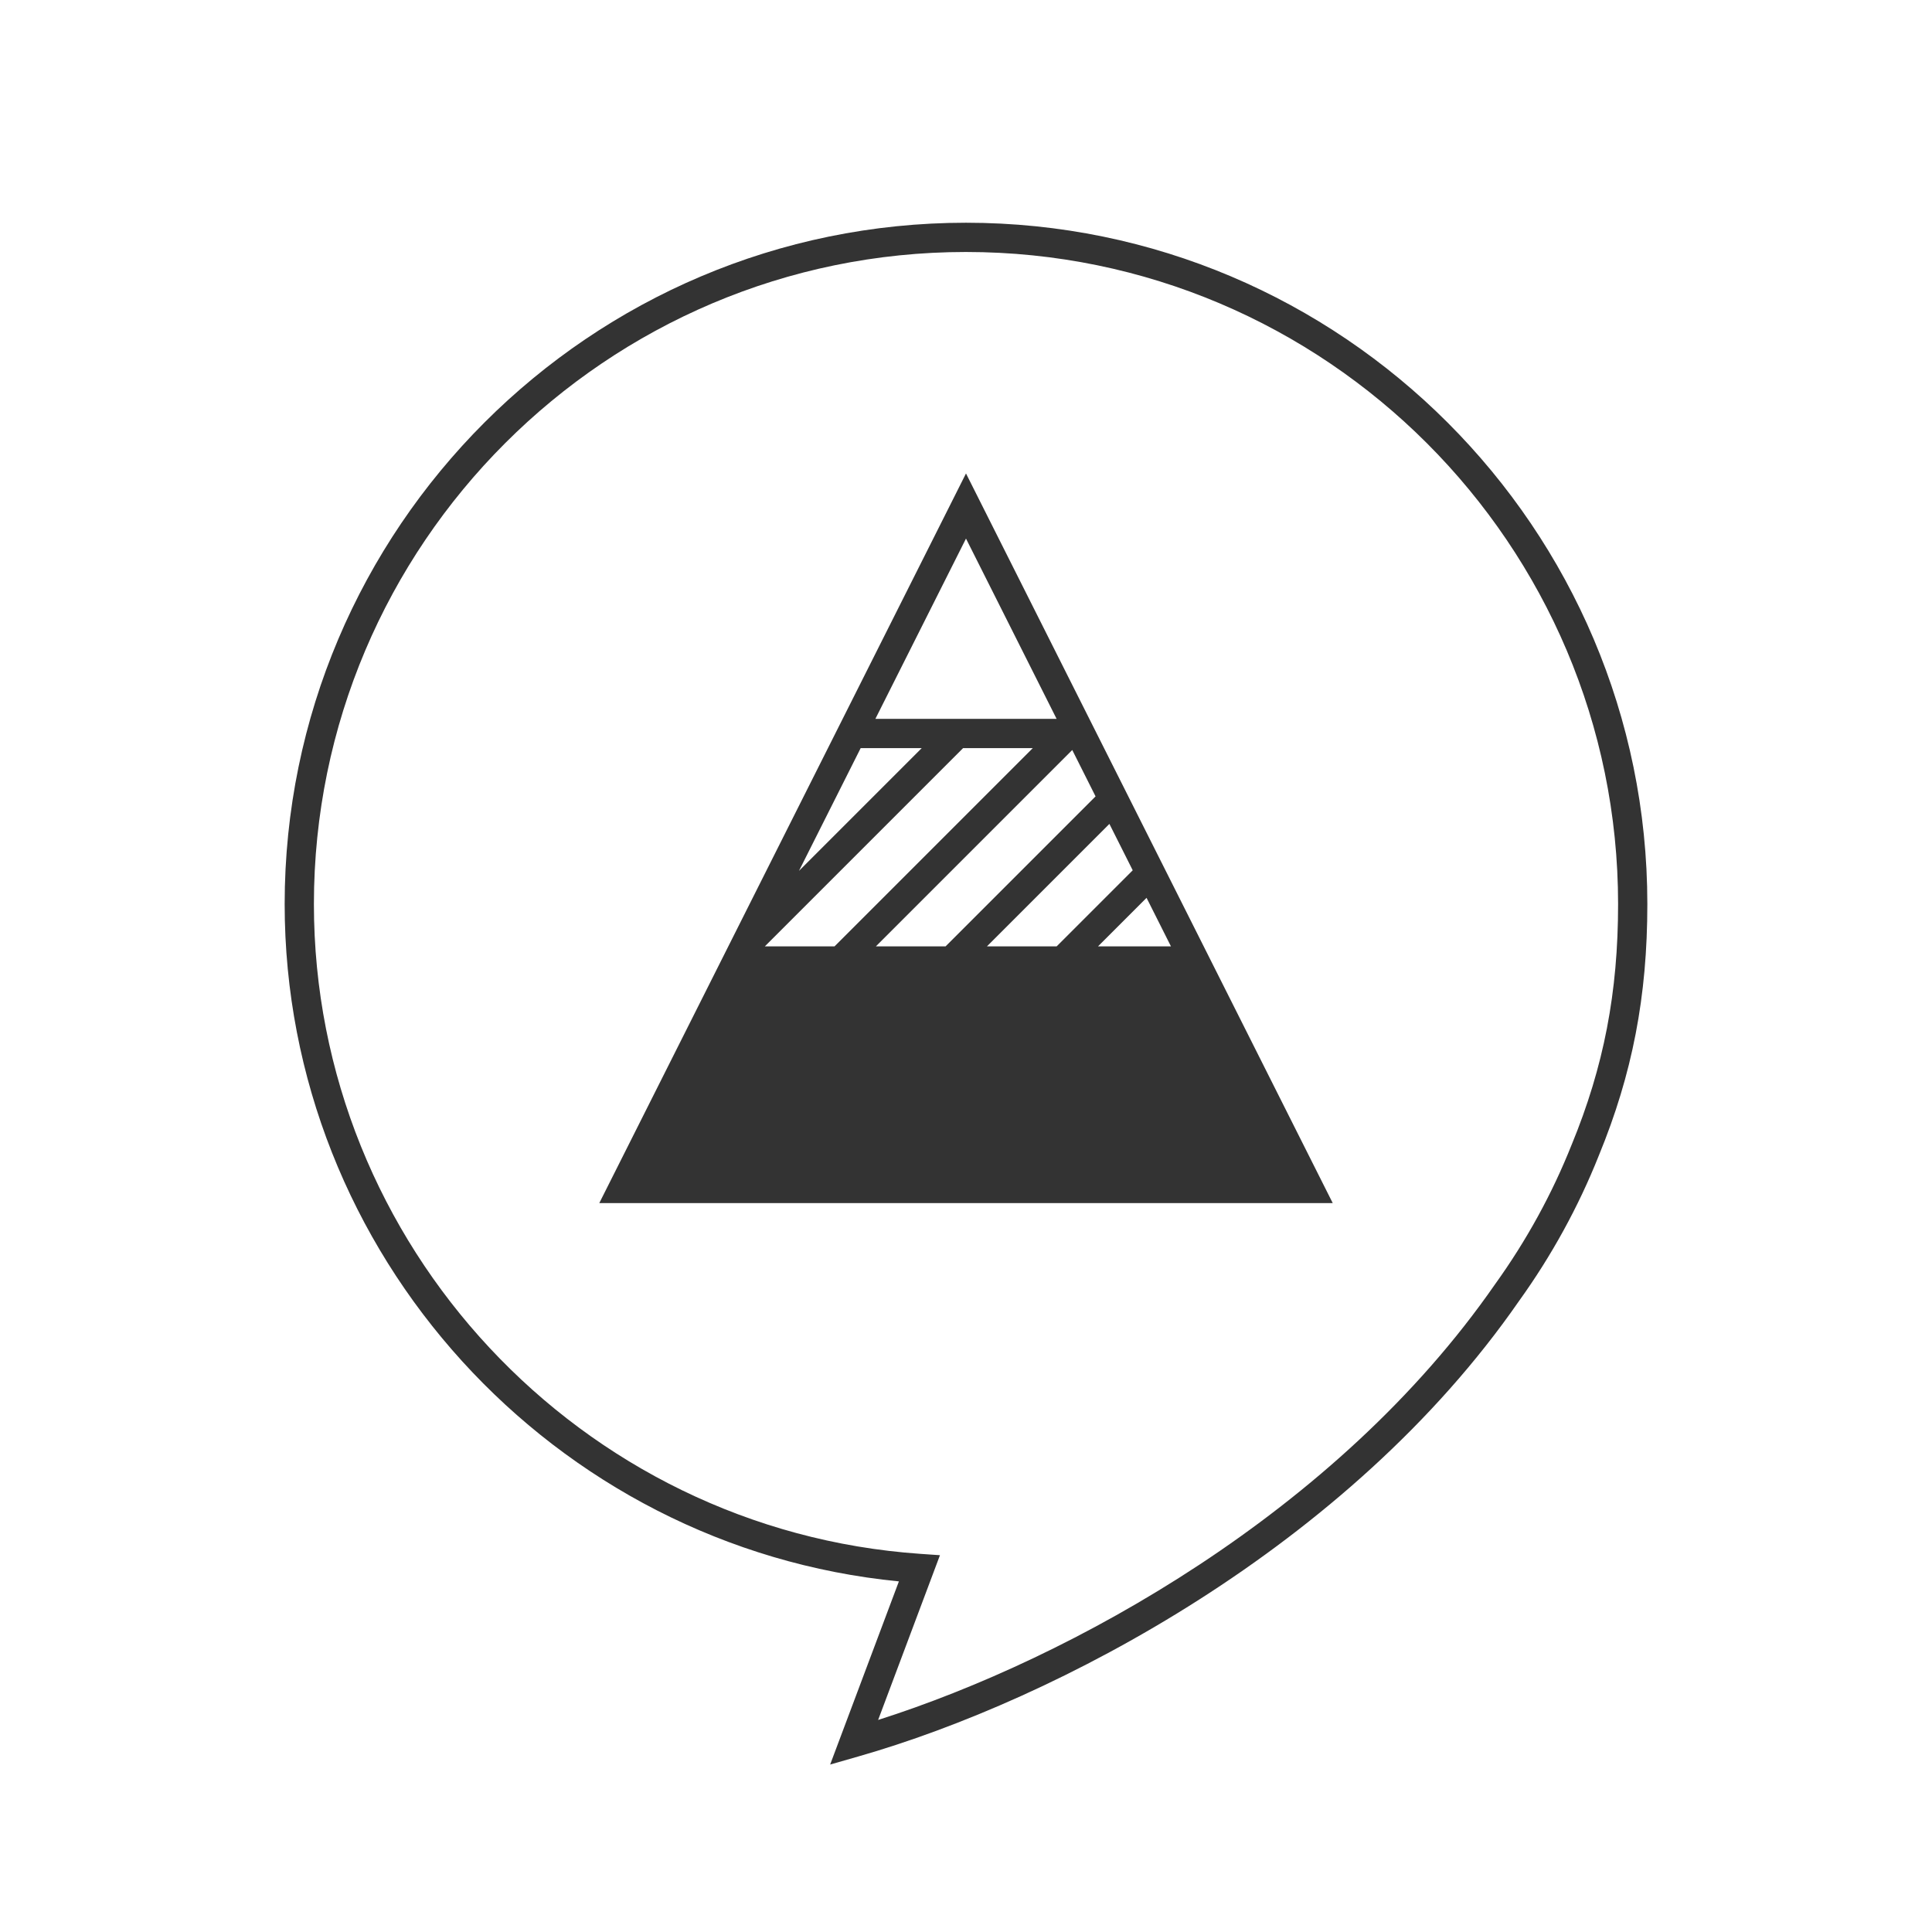
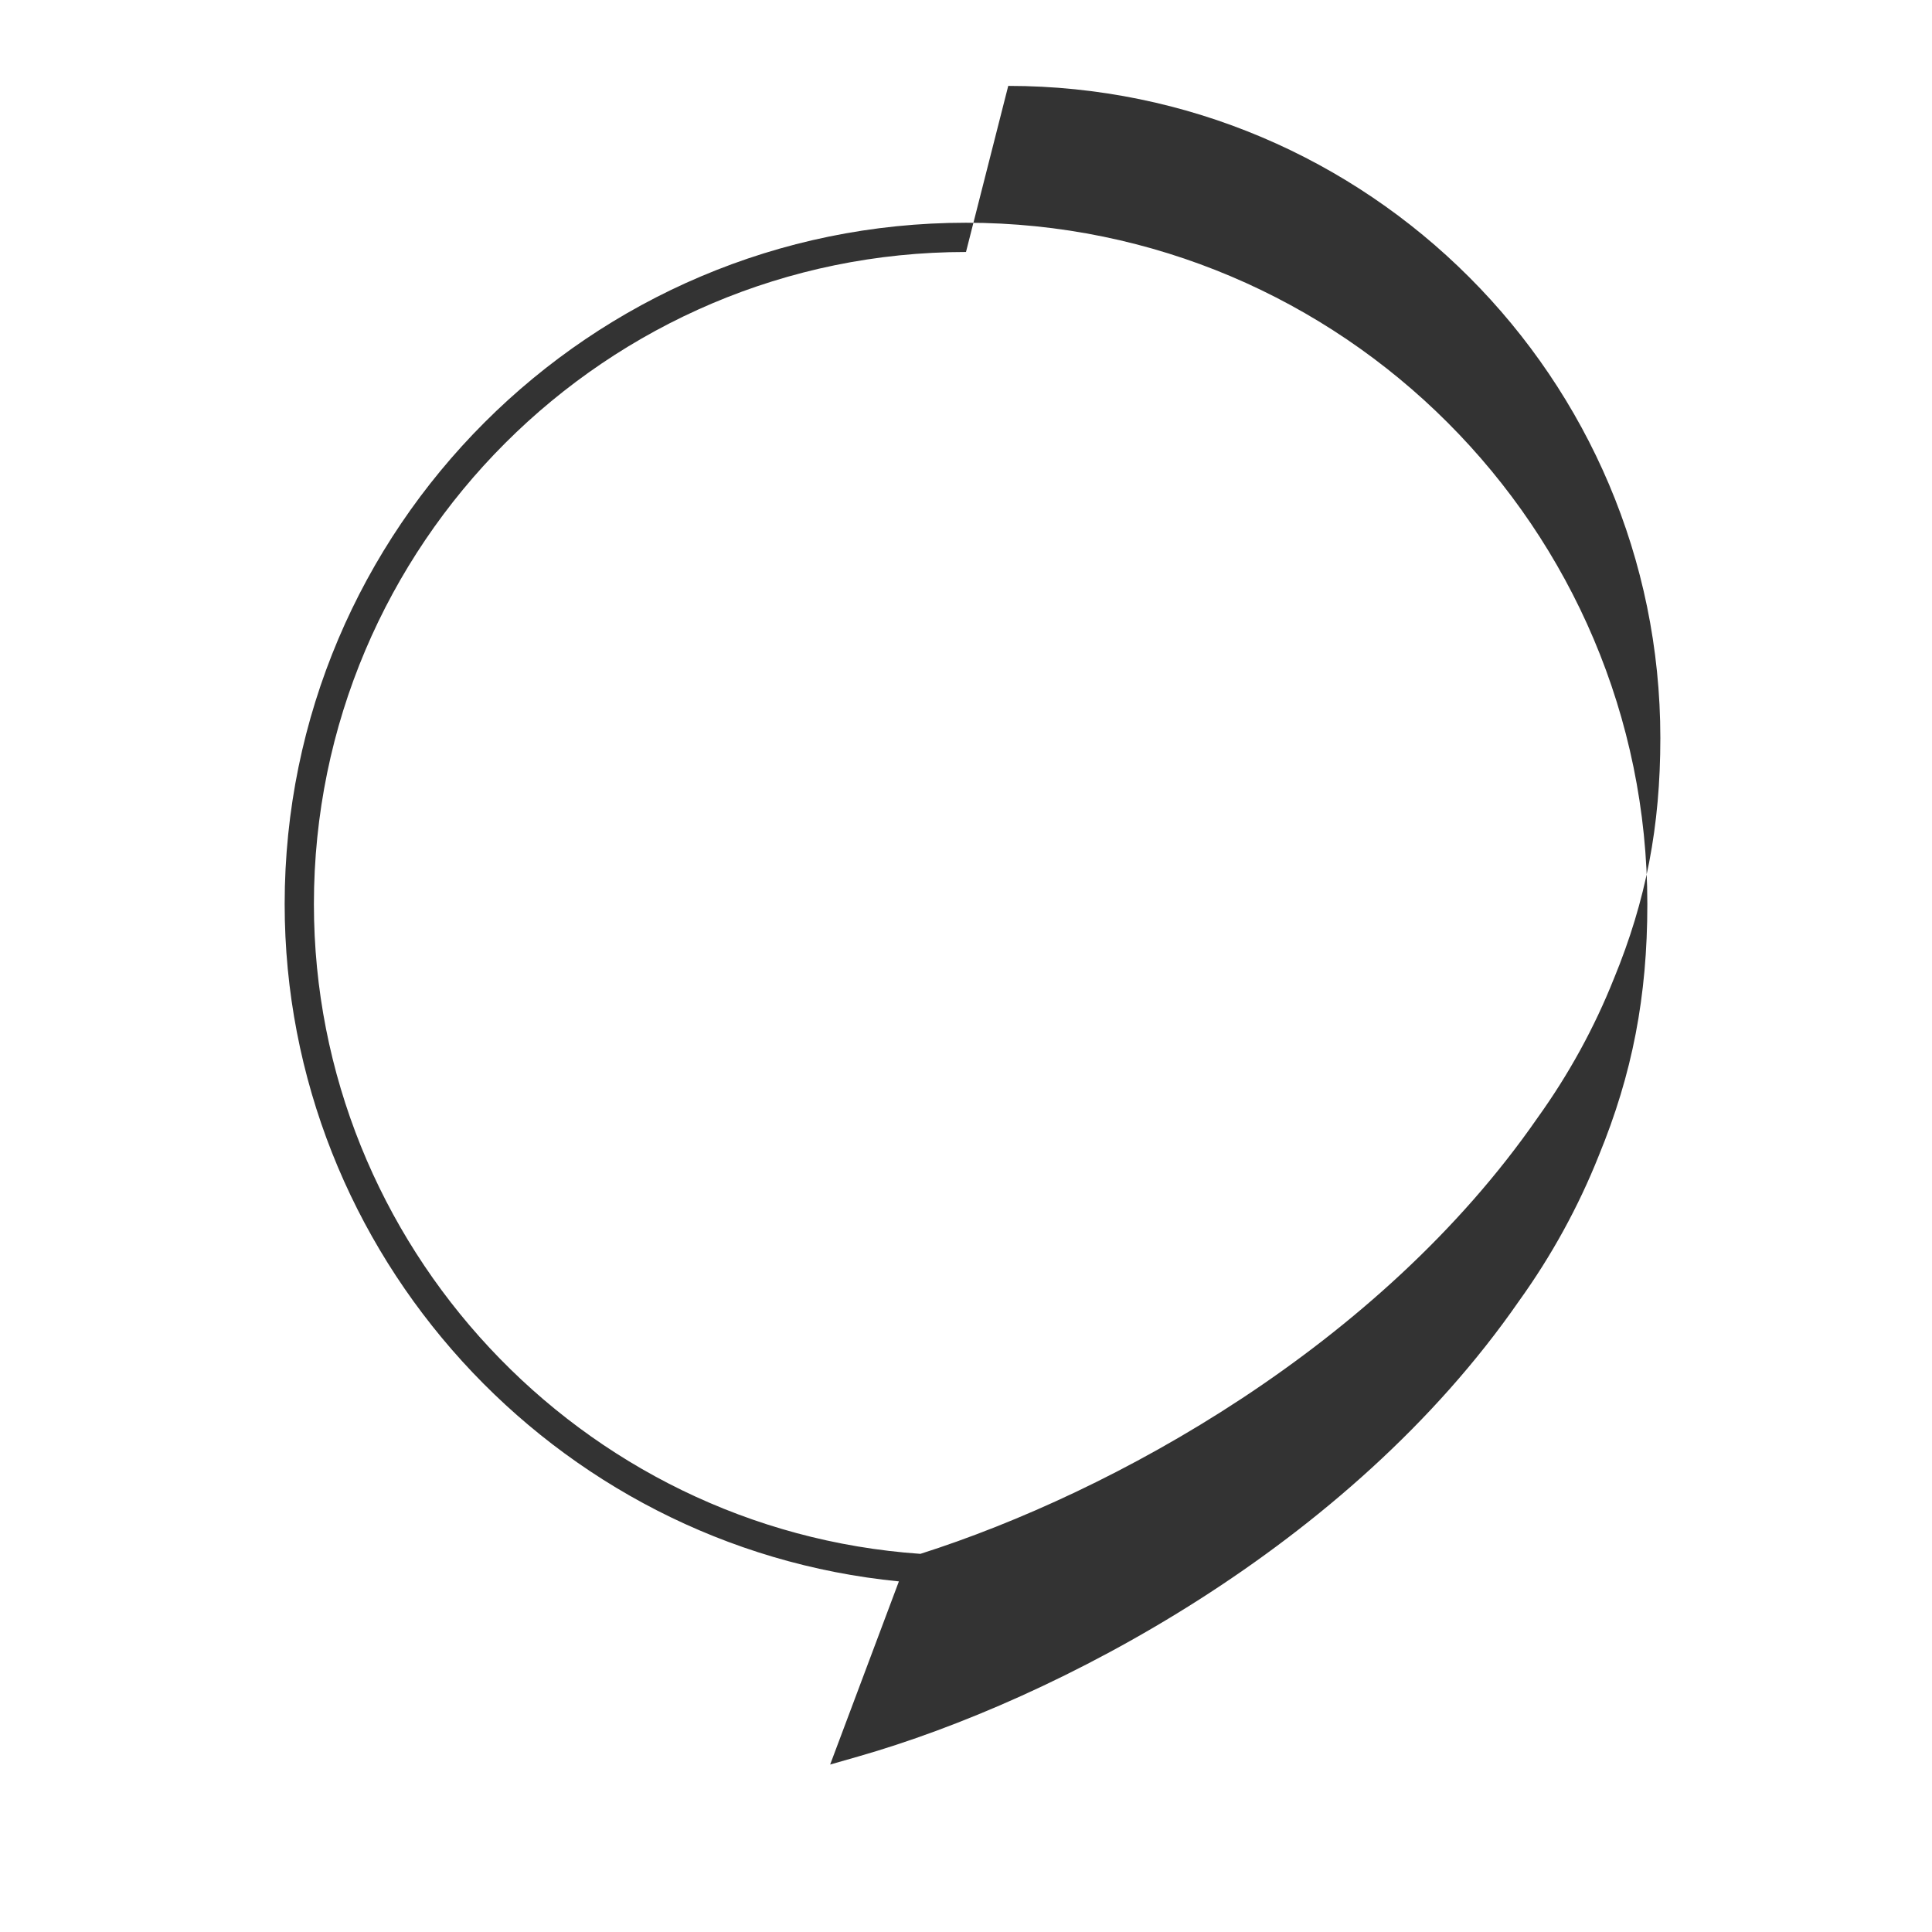
<svg xmlns="http://www.w3.org/2000/svg" id="_レイヤー_1" data-name="レイヤー_1" version="1.1" viewBox="0 0 500 500">
  <defs>
    <style>
      .st0 {
        fill: #333;
      }
    </style>
  </defs>
-   <path class="st0" d="M214.842,456.661l17.79-47.396c-89.544-8.786-158.962-84.823-158.962-175.293,0-97.226,79.102-176.328,176.328-176.328,97.231,0,176.333,79.102,176.333,176.328,0,23.885-3.873,43.961-12.556,65.082-5.278,13.266-12.236,25.945-20.677,37.678-44.015,63.495-119.648,103.184-171.031,117.859l-7.224,2.07ZM249.998,65.213c-93.052,0-168.759,75.706-168.759,168.759,0,88.194,68.945,162.062,156.957,168.163l5.066.35-16.001,42.636c49.82-15.853,118.766-53.773,159.657-112.754,8.121-11.29,14.784-23.432,19.83-36.131l.02-.039c8.294-20.175,11.994-39.364,11.994-62.224,0-93.052-75.706-168.759-168.764-168.759Z" />
-   <path class="st0" d="M344.913,311.363l-94.915-188.835-94.905,188.835h189.82ZM255.423,244.916l31.689-31.689,6.035,12.006-19.683,19.683h-18.041ZM244.72,244.916h-18.036l50.815-50.815,6.033,12.003-38.812,38.812ZM215.981,244.916h-18.04l51.307-51.304h18.037l-51.304,51.304ZM206.773,225.382l15.969-31.77h15.803l-31.772,31.77ZM284.167,244.916l12.56-12.56,6.313,12.56h-18.874ZM249.998,139.382l23.452,46.662h-46.903l23.452-46.662Z" />
+   <path class="st0" d="M214.842,456.661l17.79-47.396c-89.544-8.786-158.962-84.823-158.962-175.293,0-97.226,79.102-176.328,176.328-176.328,97.231,0,176.333,79.102,176.333,176.328,0,23.885-3.873,43.961-12.556,65.082-5.278,13.266-12.236,25.945-20.677,37.678-44.015,63.495-119.648,103.184-171.031,117.859l-7.224,2.07ZM249.998,65.213c-93.052,0-168.759,75.706-168.759,168.759,0,88.194,68.945,162.062,156.957,168.163c49.82-15.853,118.766-53.773,159.657-112.754,8.121-11.29,14.784-23.432,19.83-36.131l.02-.039c8.294-20.175,11.994-39.364,11.994-62.224,0-93.052-75.706-168.759-168.764-168.759Z" />
</svg>